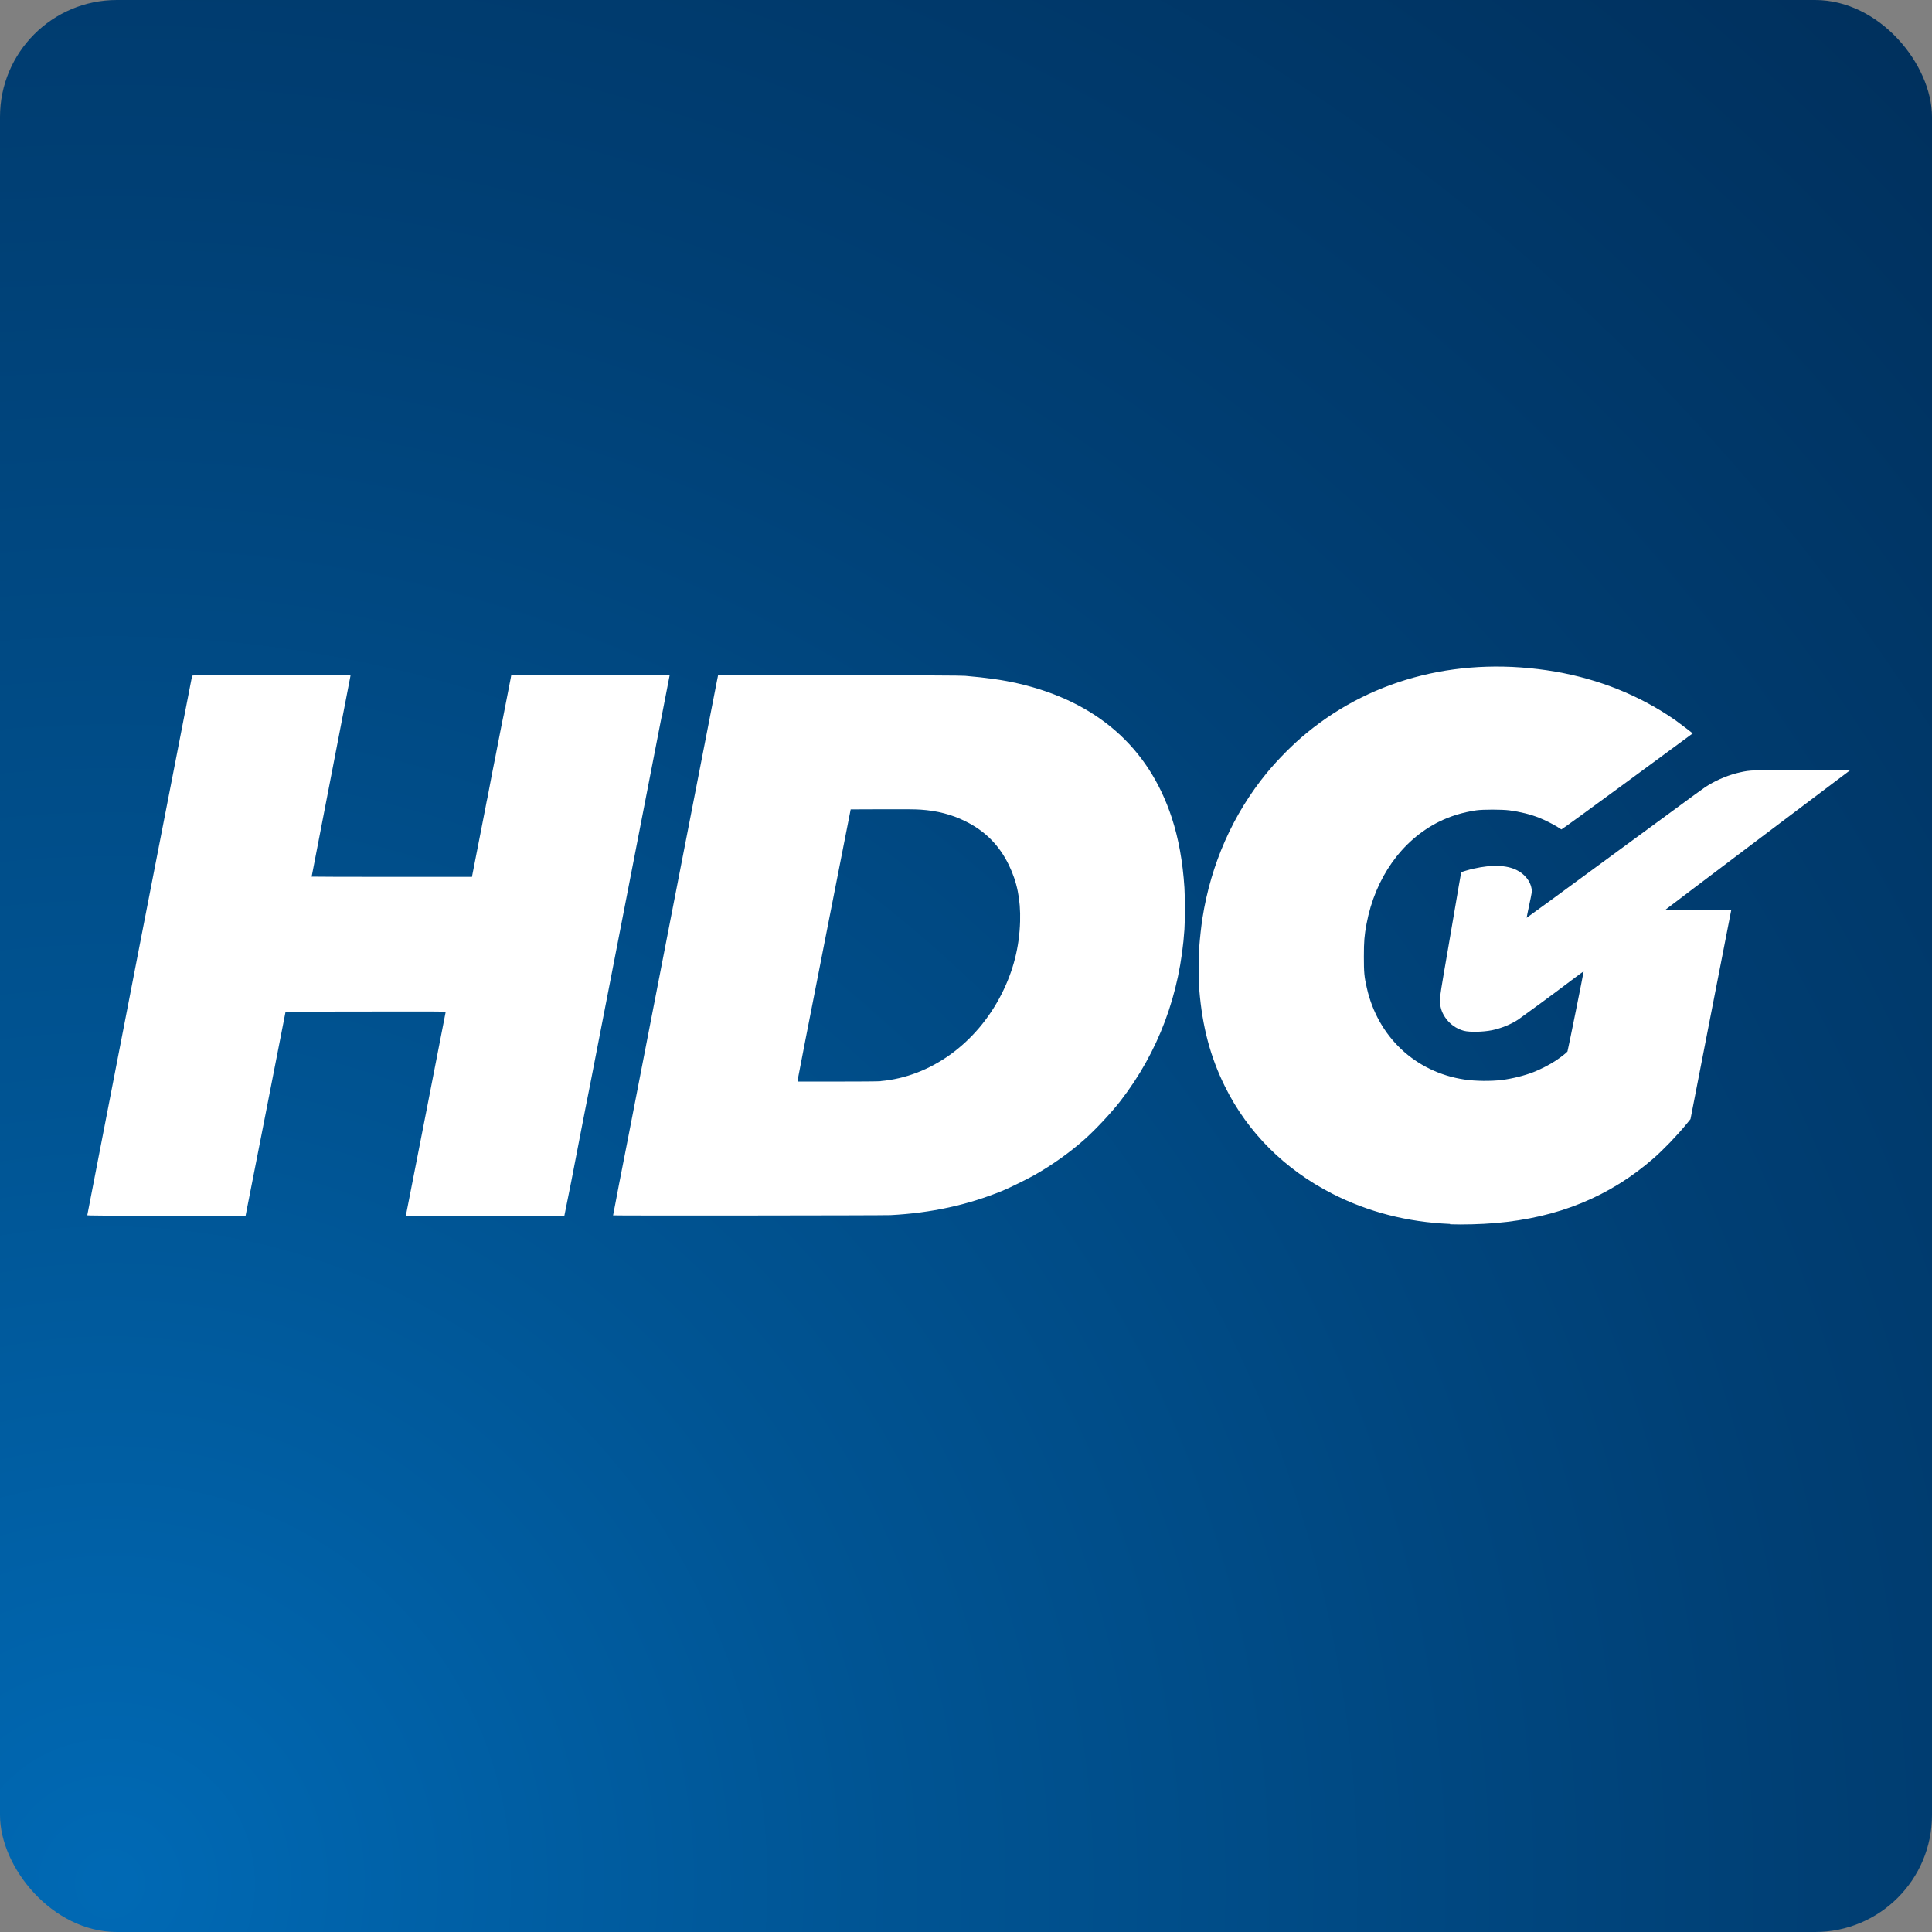
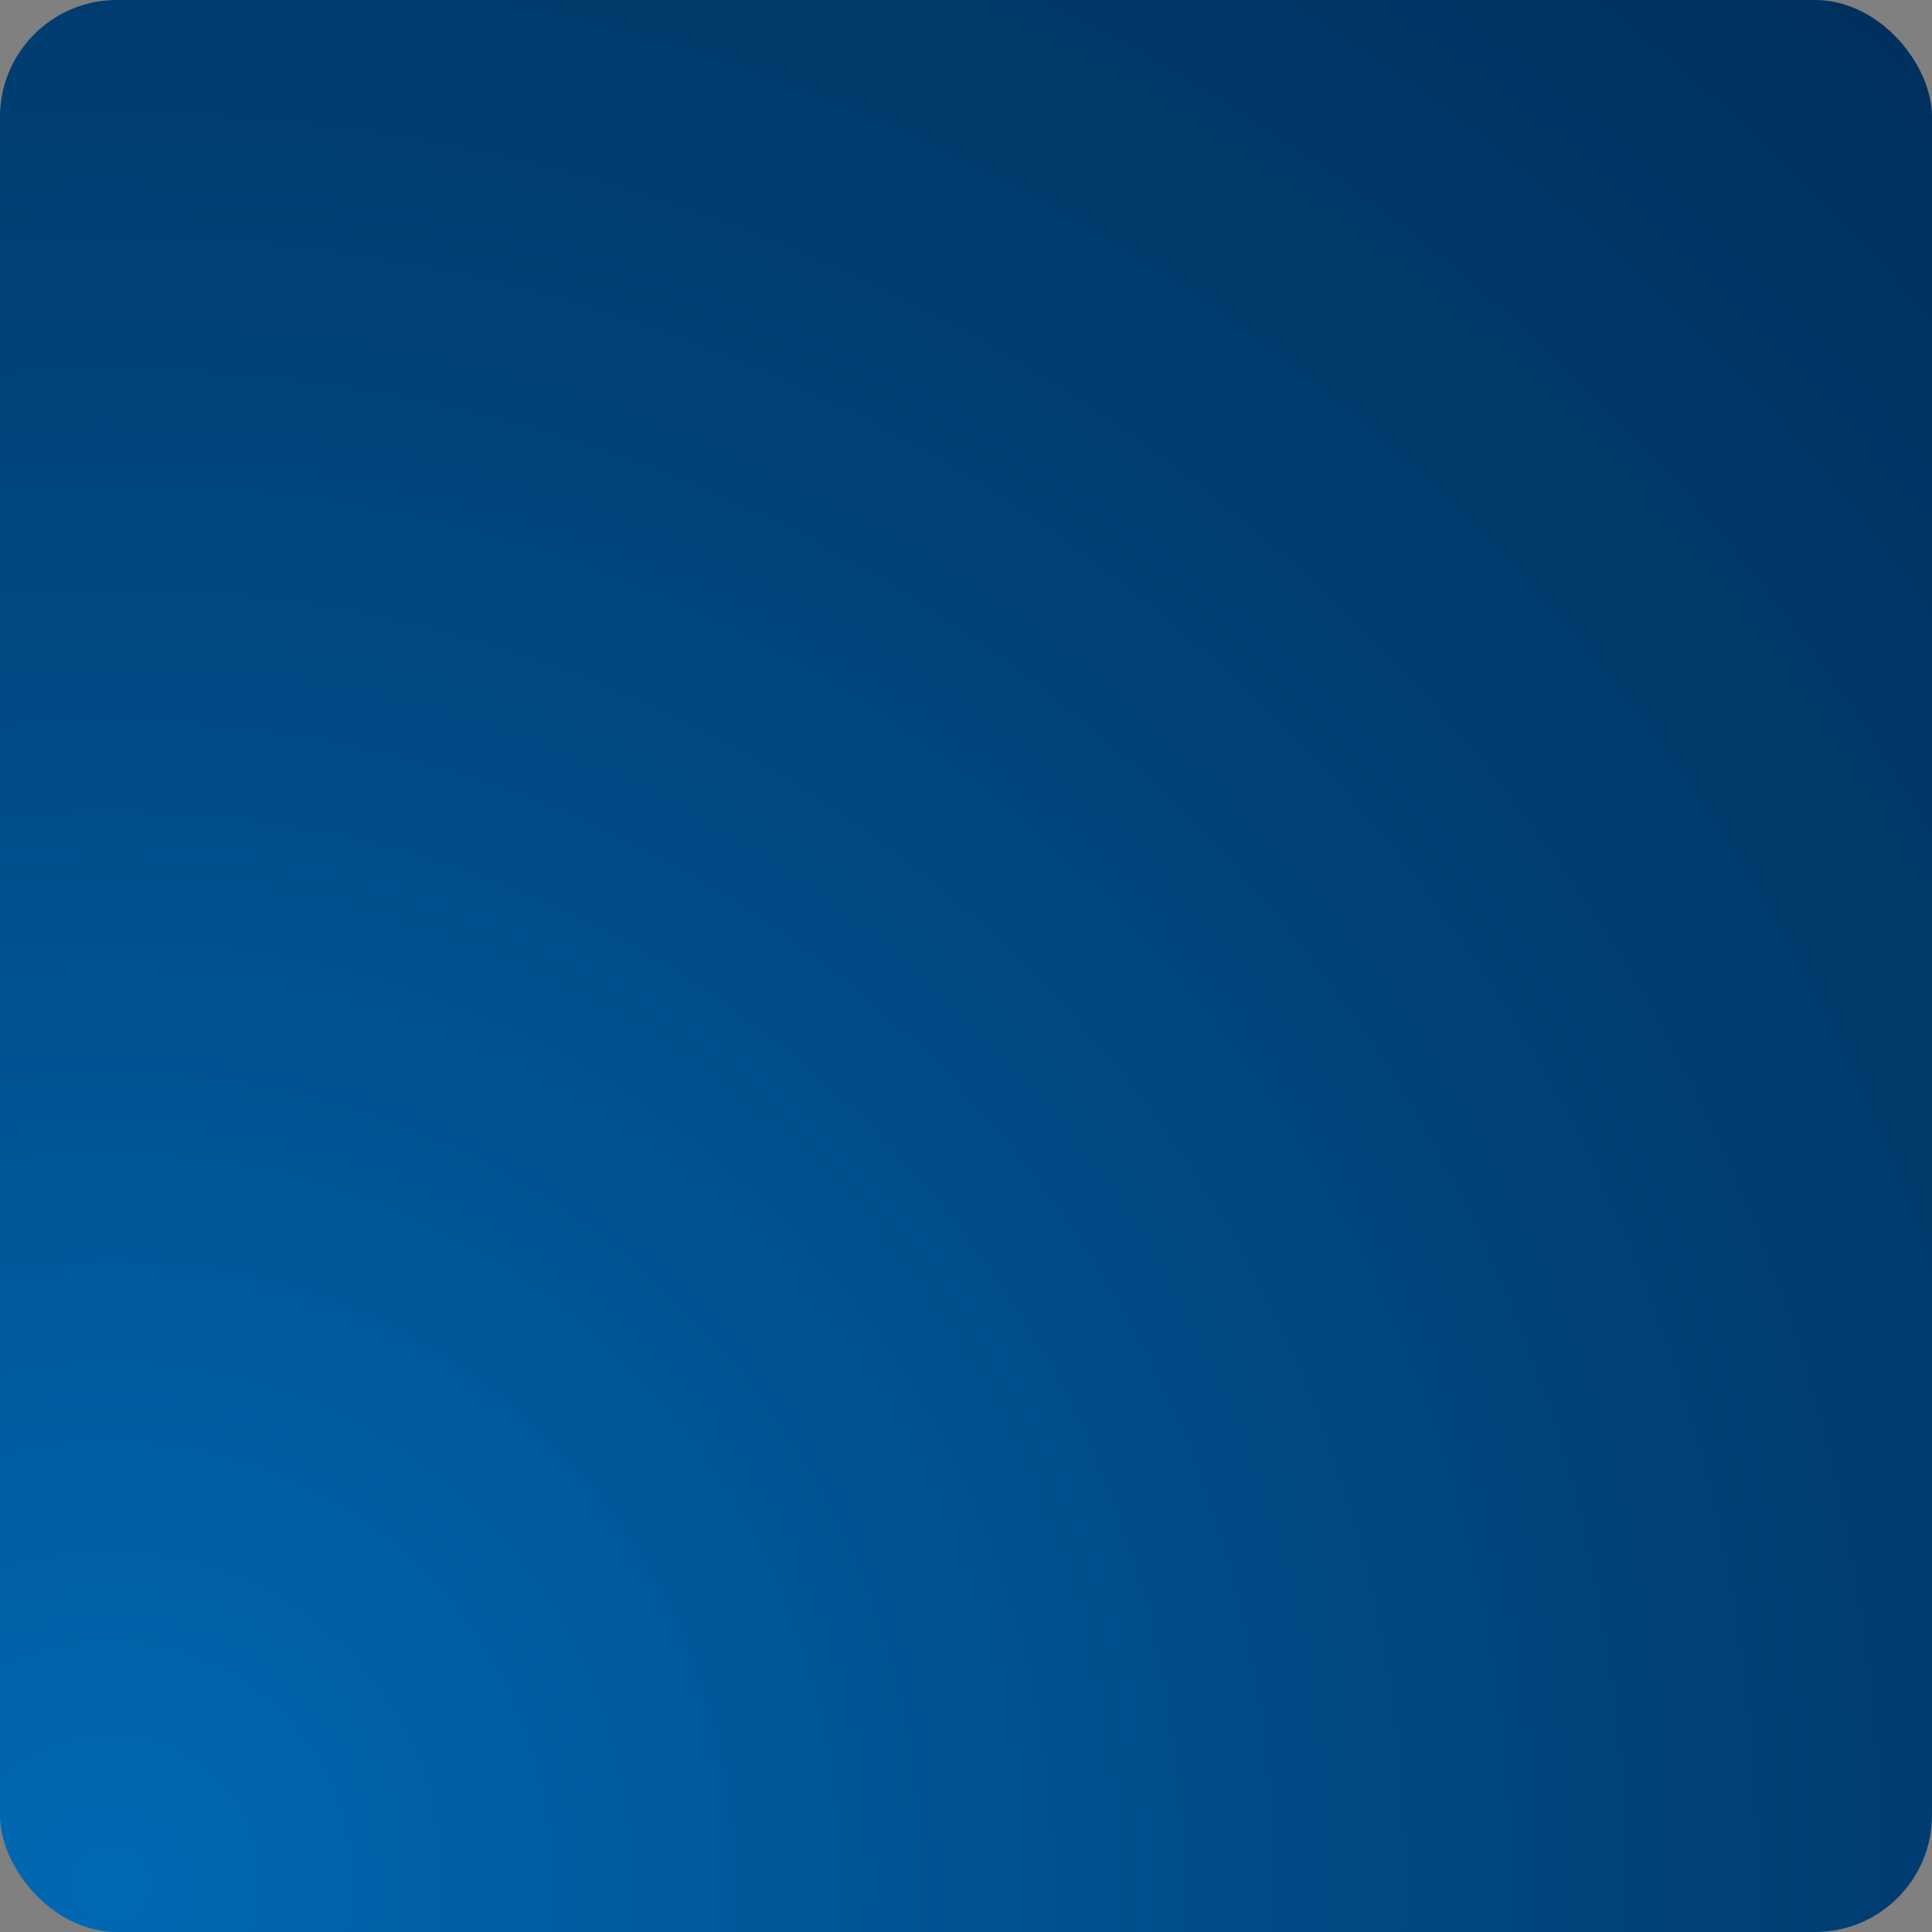
<svg xmlns="http://www.w3.org/2000/svg" xmlns:ns1="http://sodipodi.sourceforge.net/DTD/sodipodi-0.dtd" xmlns:ns2="http://www.inkscape.org/namespaces/inkscape" id="Laag_1" version="1.1" viewBox="0 0 16 16" ns1:docname="favicon.svg" ns2:version="1.3 (0e150ed6c4, 2023-07-21)">
  <rect x="0" y="0" width="16" height="16" fill="#808080" stroke="none" />
  <ns1:namedview id="namedview10" pagecolor="#ffffff" bordercolor="#000000" borderopacity="0.25" ns2:showpageshadow="2" ns2:pageopacity="0.0" ns2:pagecheckerboard="0" ns2:deskcolor="#d1d1d1" ns2:zoom="90.509668" ns2:cx="8.253262" ns2:cy="6.8887668" ns2:window-width="3840" ns2:window-height="2054" ns2:window-x="-11" ns2:window-y="-11" ns2:window-maximized="1" ns2:current-layer="Laag_1" />
  <defs id="defs9">
    <style id="style1">
      .st0 {
        fill: #fff;
      }

      .st1 {
        fill: url(#Naamloos_verloop_9);
      }
    </style>
    <radialGradient id="Naamloos_verloop_9" data-name="Naamloos verloop 9" cx=".918" cy="15.593" fx=".918" fy="15.593" r="34.749" gradientUnits="userSpaceOnUse">
      <stop offset="0" stop-color="#0069b3" id="stop1" />
      <stop offset=".004" stop-color="#0069b4" id="stop2" />
      <stop offset=".187" stop-color="#005493" id="stop3" />
      <stop offset=".407" stop-color="#003f74" id="stop4" />
      <stop offset=".62" stop-color="#00305d" id="stop5" />
      <stop offset=".821" stop-color="#00284f" id="stop6" />
      <stop offset=".998" stop-color="#00254b" id="stop7" />
      <stop offset=".998" stop-color="#00254a" id="stop8" />
      <stop offset="1" stop-color="#002549" id="stop9" />
    </radialGradient>
  </defs>
  <rect class="st1" x="0" width="16" height="16" rx=".968" ry=".968" id="rect9" />
-   <path style="fill:#ffffff;fill-opacity:1;stroke-width:0.011" d="M 12.008,10.136 C 11.655,10.121 11.329,10.037 11.032,9.885 10.64,9.685 10.333,9.379 10.145,8.999 10.023,8.753 9.957,8.502 9.932,8.197 c -0.006,-0.07 -0.006,-0.285 0,-0.358 0.006,-0.079 0.016,-0.168 0.026,-0.234 0.07,-0.449 0.253,-0.863 0.533,-1.204 0.094,-0.114 0.219,-0.24 0.333,-0.333 0.558,-0.458 1.289,-0.637 2.056,-0.506 0.366,0.063 0.704,0.2 0.994,0.402 0.045,0.032 0.145,0.109 0.144,0.11 -7.22e-4,4.812e-4 -0.245,0.18 -0.542,0.399 -0.298,0.219 -0.543,0.397 -0.545,0.396 -0.002,-9.624e-4 -0.016,-0.009 -0.03,-0.019 -0.036,-0.023 -0.106,-0.058 -0.153,-0.077 -0.073,-0.029 -0.158,-0.05 -0.248,-0.062 -0.064,-0.008 -0.219,-0.008 -0.275,-6.47e-5 -0.115,0.017 -0.217,0.049 -0.311,0.096 -0.306,0.154 -0.525,0.463 -0.597,0.844 -0.018,0.097 -0.022,0.144 -0.022,0.272 0,0.131 0.003,0.165 0.024,0.257 0.091,0.406 0.402,0.699 0.808,0.76 0.092,0.014 0.22,0.015 0.31,0.004 0.088,-0.011 0.187,-0.036 0.262,-0.065 0.055,-0.021 0.139,-0.064 0.186,-0.096 0.045,-0.03 0.09,-0.066 0.096,-0.075 0.003,-0.005 0.136,-0.663 0.134,-0.664 -4.81e-4,-4.812e-4 -0.047,0.034 -0.103,0.076 -0.13,0.099 -0.403,0.299 -0.438,0.323 -0.058,0.039 -0.144,0.074 -0.218,0.089 -0.075,0.015 -0.184,0.017 -0.232,0.005 -0.064,-0.017 -0.12,-0.057 -0.157,-0.113 -0.029,-0.044 -0.042,-0.087 -0.042,-0.142 1.05e-4,-0.033 0.008,-0.084 0.069,-0.436 0.038,-0.219 0.077,-0.449 0.087,-0.509 0.01,-0.061 0.02,-0.111 0.021,-0.113 0.004,-0.004 0.067,-0.023 0.106,-0.031 0.146,-0.033 0.268,-0.029 0.351,0.012 0.067,0.032 0.116,0.094 0.125,0.155 0.004,0.024 0.003,0.028 -0.019,0.132 -0.013,0.059 -0.022,0.108 -0.022,0.109 7.21e-4,7.206e-4 0.315,-0.229 0.697,-0.51 0.822,-0.604 0.769,-0.565 0.812,-0.591 0.074,-0.045 0.172,-0.085 0.26,-0.104 0.085,-0.019 0.096,-0.019 0.52,-0.018 l 0.39,9.623e-4 -0.764,0.576 c -0.42,0.317 -0.764,0.577 -0.764,0.578 -1.18e-4,0.001 0.122,0.003 0.272,0.003 h 0.272 l -0.002,0.008 c -9.62e-4,0.004 -0.077,0.394 -0.169,0.866 l -0.167,0.858 -0.03,0.037 c -0.08,0.098 -0.192,0.214 -0.275,0.287 -0.364,0.318 -0.792,0.493 -1.312,0.537 -0.118,0.01 -0.275,0.014 -0.374,0.01 z M 0.723,10.063 c 0,-0.005 0.865,-4.457 0.868,-4.466 0.002,-0.006 0.036,-0.006 0.657,-0.006 0.417,0 0.655,0.001 0.655,0.003 0,0.002 -0.073,0.377 -0.161,0.834 -0.089,0.457 -0.161,0.831 -0.161,0.832 0,9.623e-4 0.299,0.002 0.664,0.002 h 0.664 l 0.002,-0.013 c 0.001,-0.007 0.013,-0.067 0.026,-0.133 0.013,-0.066 0.034,-0.176 0.048,-0.245 0.013,-0.068 0.029,-0.151 0.036,-0.185 0.006,-0.034 0.014,-0.072 0.017,-0.085 0.003,-0.013 0.012,-0.06 0.02,-0.105 0.009,-0.045 0.018,-0.092 0.02,-0.105 0.003,-0.013 0.014,-0.072 0.026,-0.131 0.011,-0.059 0.028,-0.142 0.036,-0.185 0.008,-0.043 0.02,-0.105 0.027,-0.138 0.01,-0.05 0.042,-0.218 0.062,-0.318 l 0.005,-0.028 h 0.656 0.656 l -0.006,0.031 c -0.007,0.035 -0.614,3.16 -0.643,3.31 -0.01,0.053 -0.02,0.104 -0.022,0.112 -0.002,0.008 -0.013,0.067 -0.026,0.131 -0.012,0.064 -0.032,0.165 -0.044,0.226 -0.012,0.061 -0.046,0.235 -0.075,0.388 L 4.674,10.067 H 4.018 3.361 l 0.002,-0.009 c 0.007,-0.033 0.328,-1.674 0.328,-1.678 0,-0.004 -0.125,-0.004 -0.663,-0.003 L 2.365,8.378 2.2,9.222 c -0.091,0.464 -0.166,0.844 -0.166,0.845 -8.44e-5,4.81e-4 -0.295,9.63e-4 -0.656,9.63e-4 -0.512,0 -0.655,-9.63e-4 -0.655,-0.004 z m 4.354,0.003 c 0,-4.81e-4 0.009,-0.044 0.019,-0.098 C 5.106,9.915 5.12,9.844 5.126,9.81 5.139,9.743 5.173,9.569 5.199,9.437 5.208,9.39 5.376,8.526 5.572,7.516 5.769,6.507 5.933,5.661 5.938,5.636 l 0.009,-0.045 1,0.001 c 0.722,9.624e-4 1.013,0.002 1.046,0.005 0.185,0.016 0.311,0.034 0.438,0.063 0.648,0.149 1.081,0.527 1.273,1.112 0.056,0.171 0.091,0.363 0.105,0.579 0.005,0.077 0.005,0.275 0,0.346 C 9.773,8.233 9.593,8.712 9.278,9.119 9.202,9.217 9.067,9.361 8.977,9.44 8.856,9.547 8.713,9.648 8.571,9.729 8.507,9.765 8.366,9.835 8.303,9.861 8.015,9.979 7.714,10.045 7.376,10.063 c -0.055,0.003 -2.299,0.005 -2.299,0.002 z M 7.294,8.953 C 7.705,8.917 8.086,8.643 8.294,8.233 8.392,8.04 8.442,7.843 8.448,7.63 8.453,7.45 8.423,7.303 8.354,7.162 8.274,6.998 8.156,6.88 7.992,6.8 7.881,6.745 7.76,6.714 7.624,6.705 7.588,6.702 7.474,6.701 7.306,6.702 L 7.045,6.703 6.825,7.822 C 6.704,8.437 6.605,8.944 6.605,8.949 l -1.585e-4,0.008 h 0.325 c 0.187,0 0.342,-0.001 0.364,-0.003 z" id="path1" />
</svg>